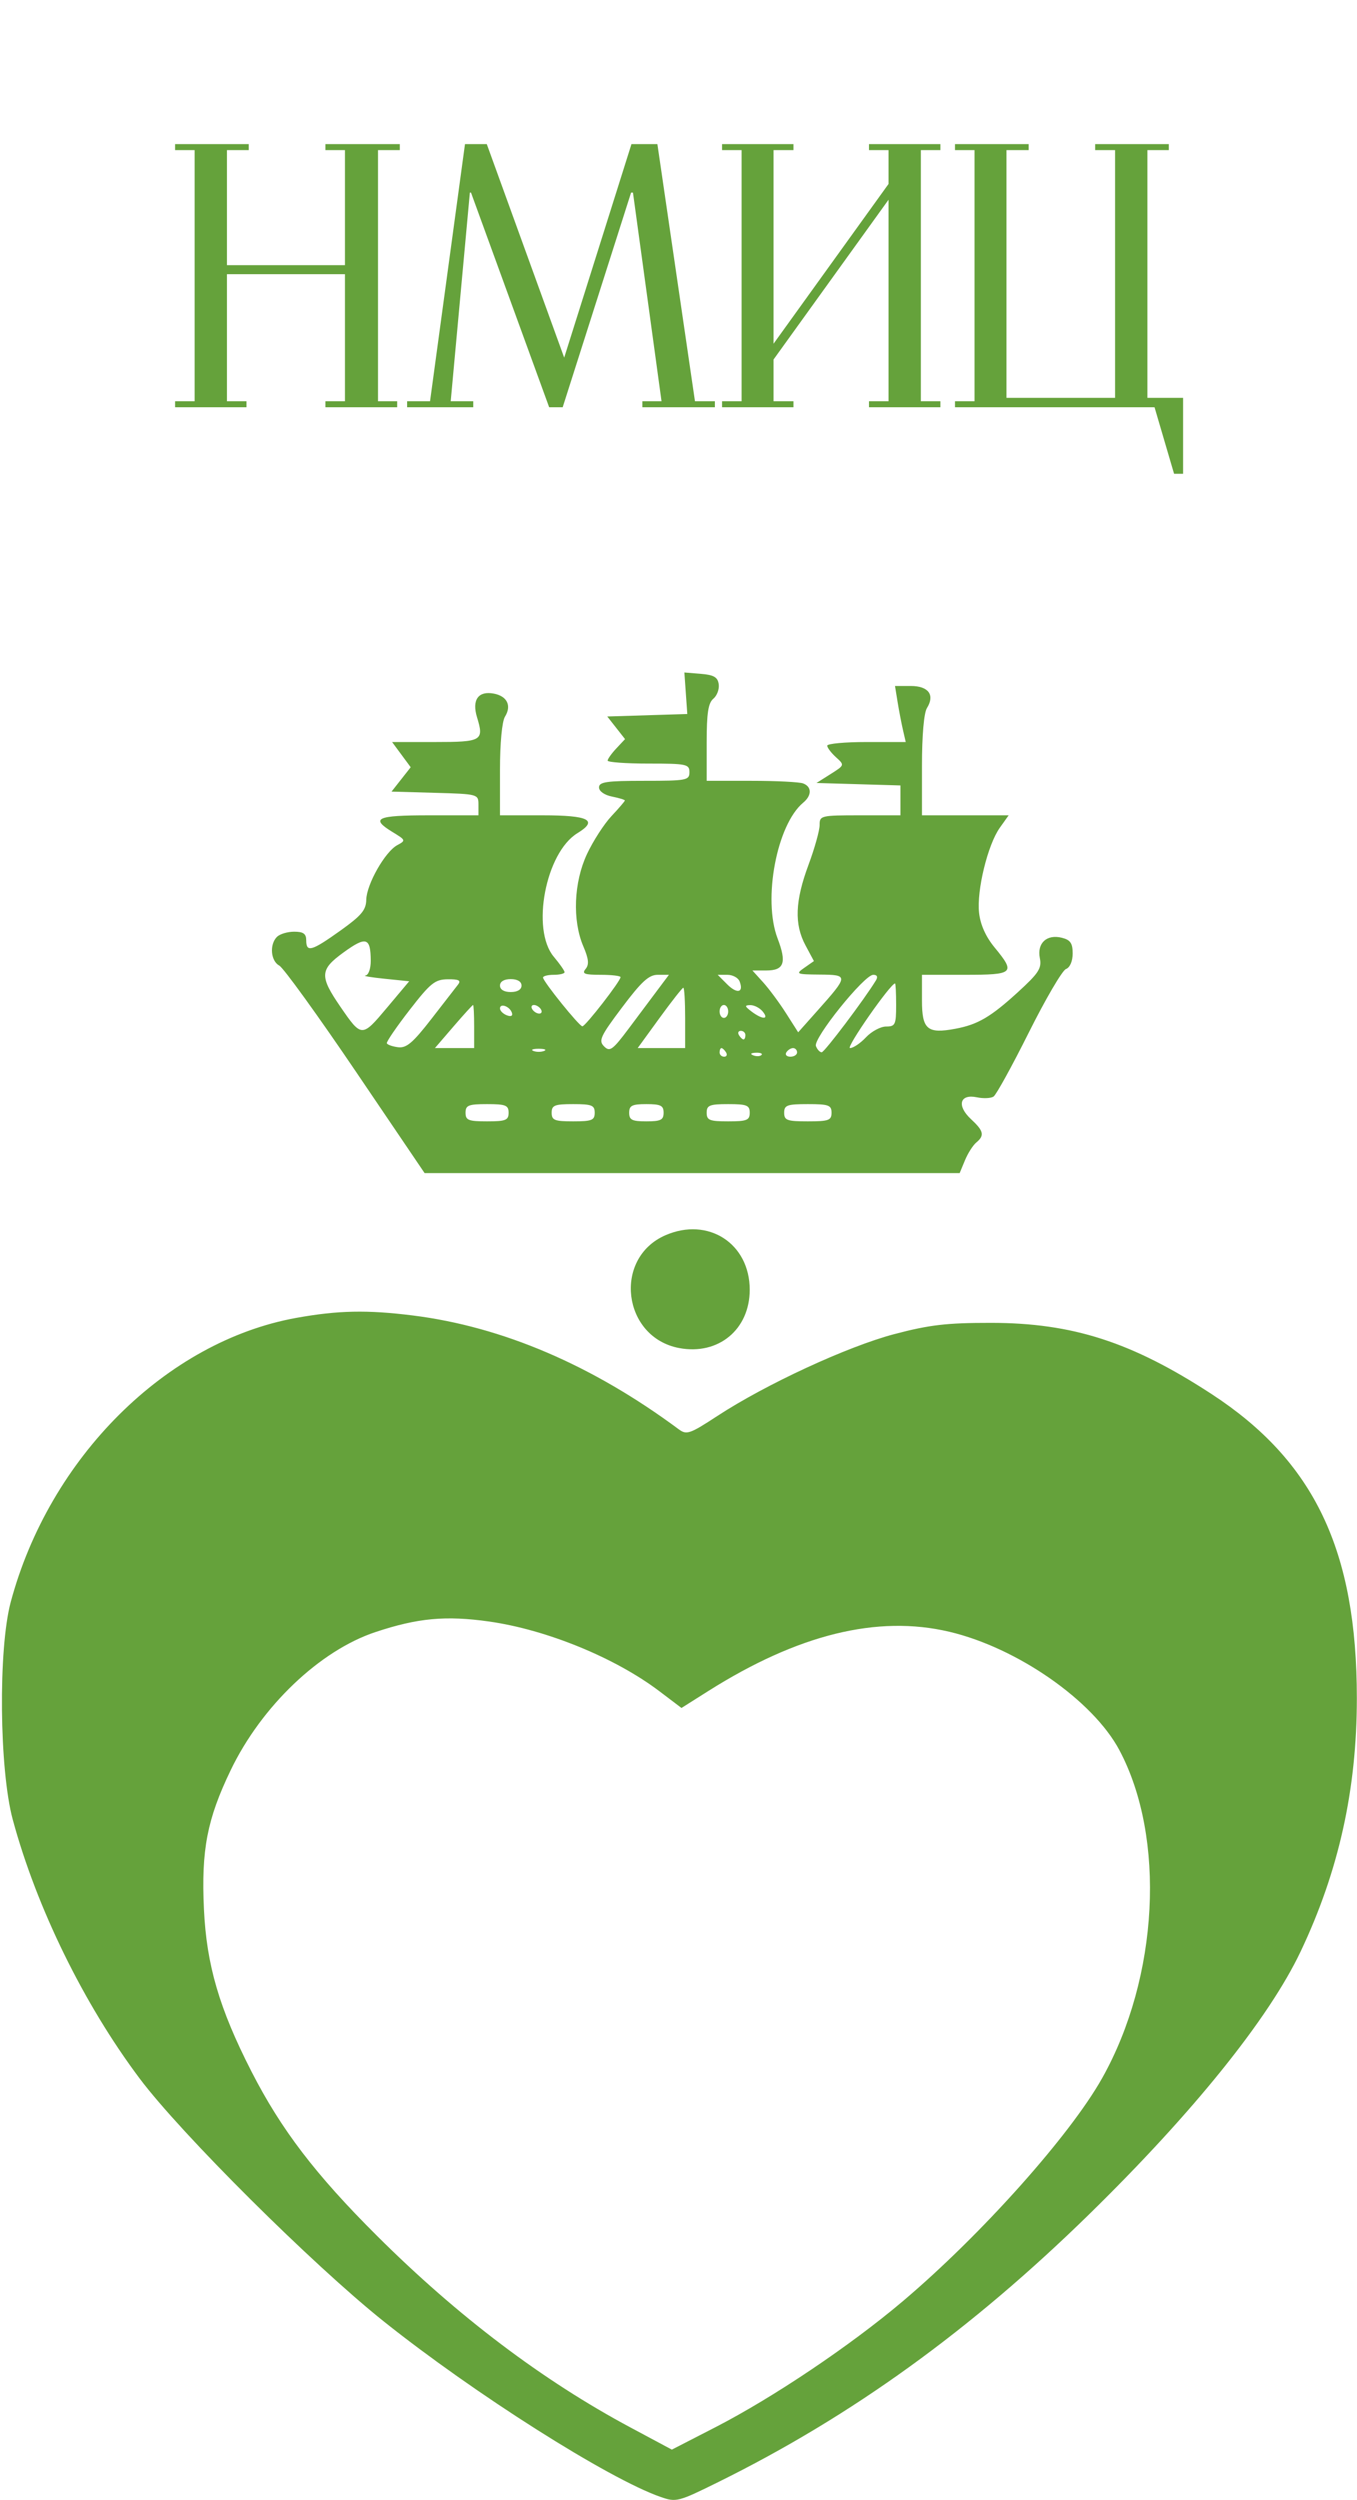
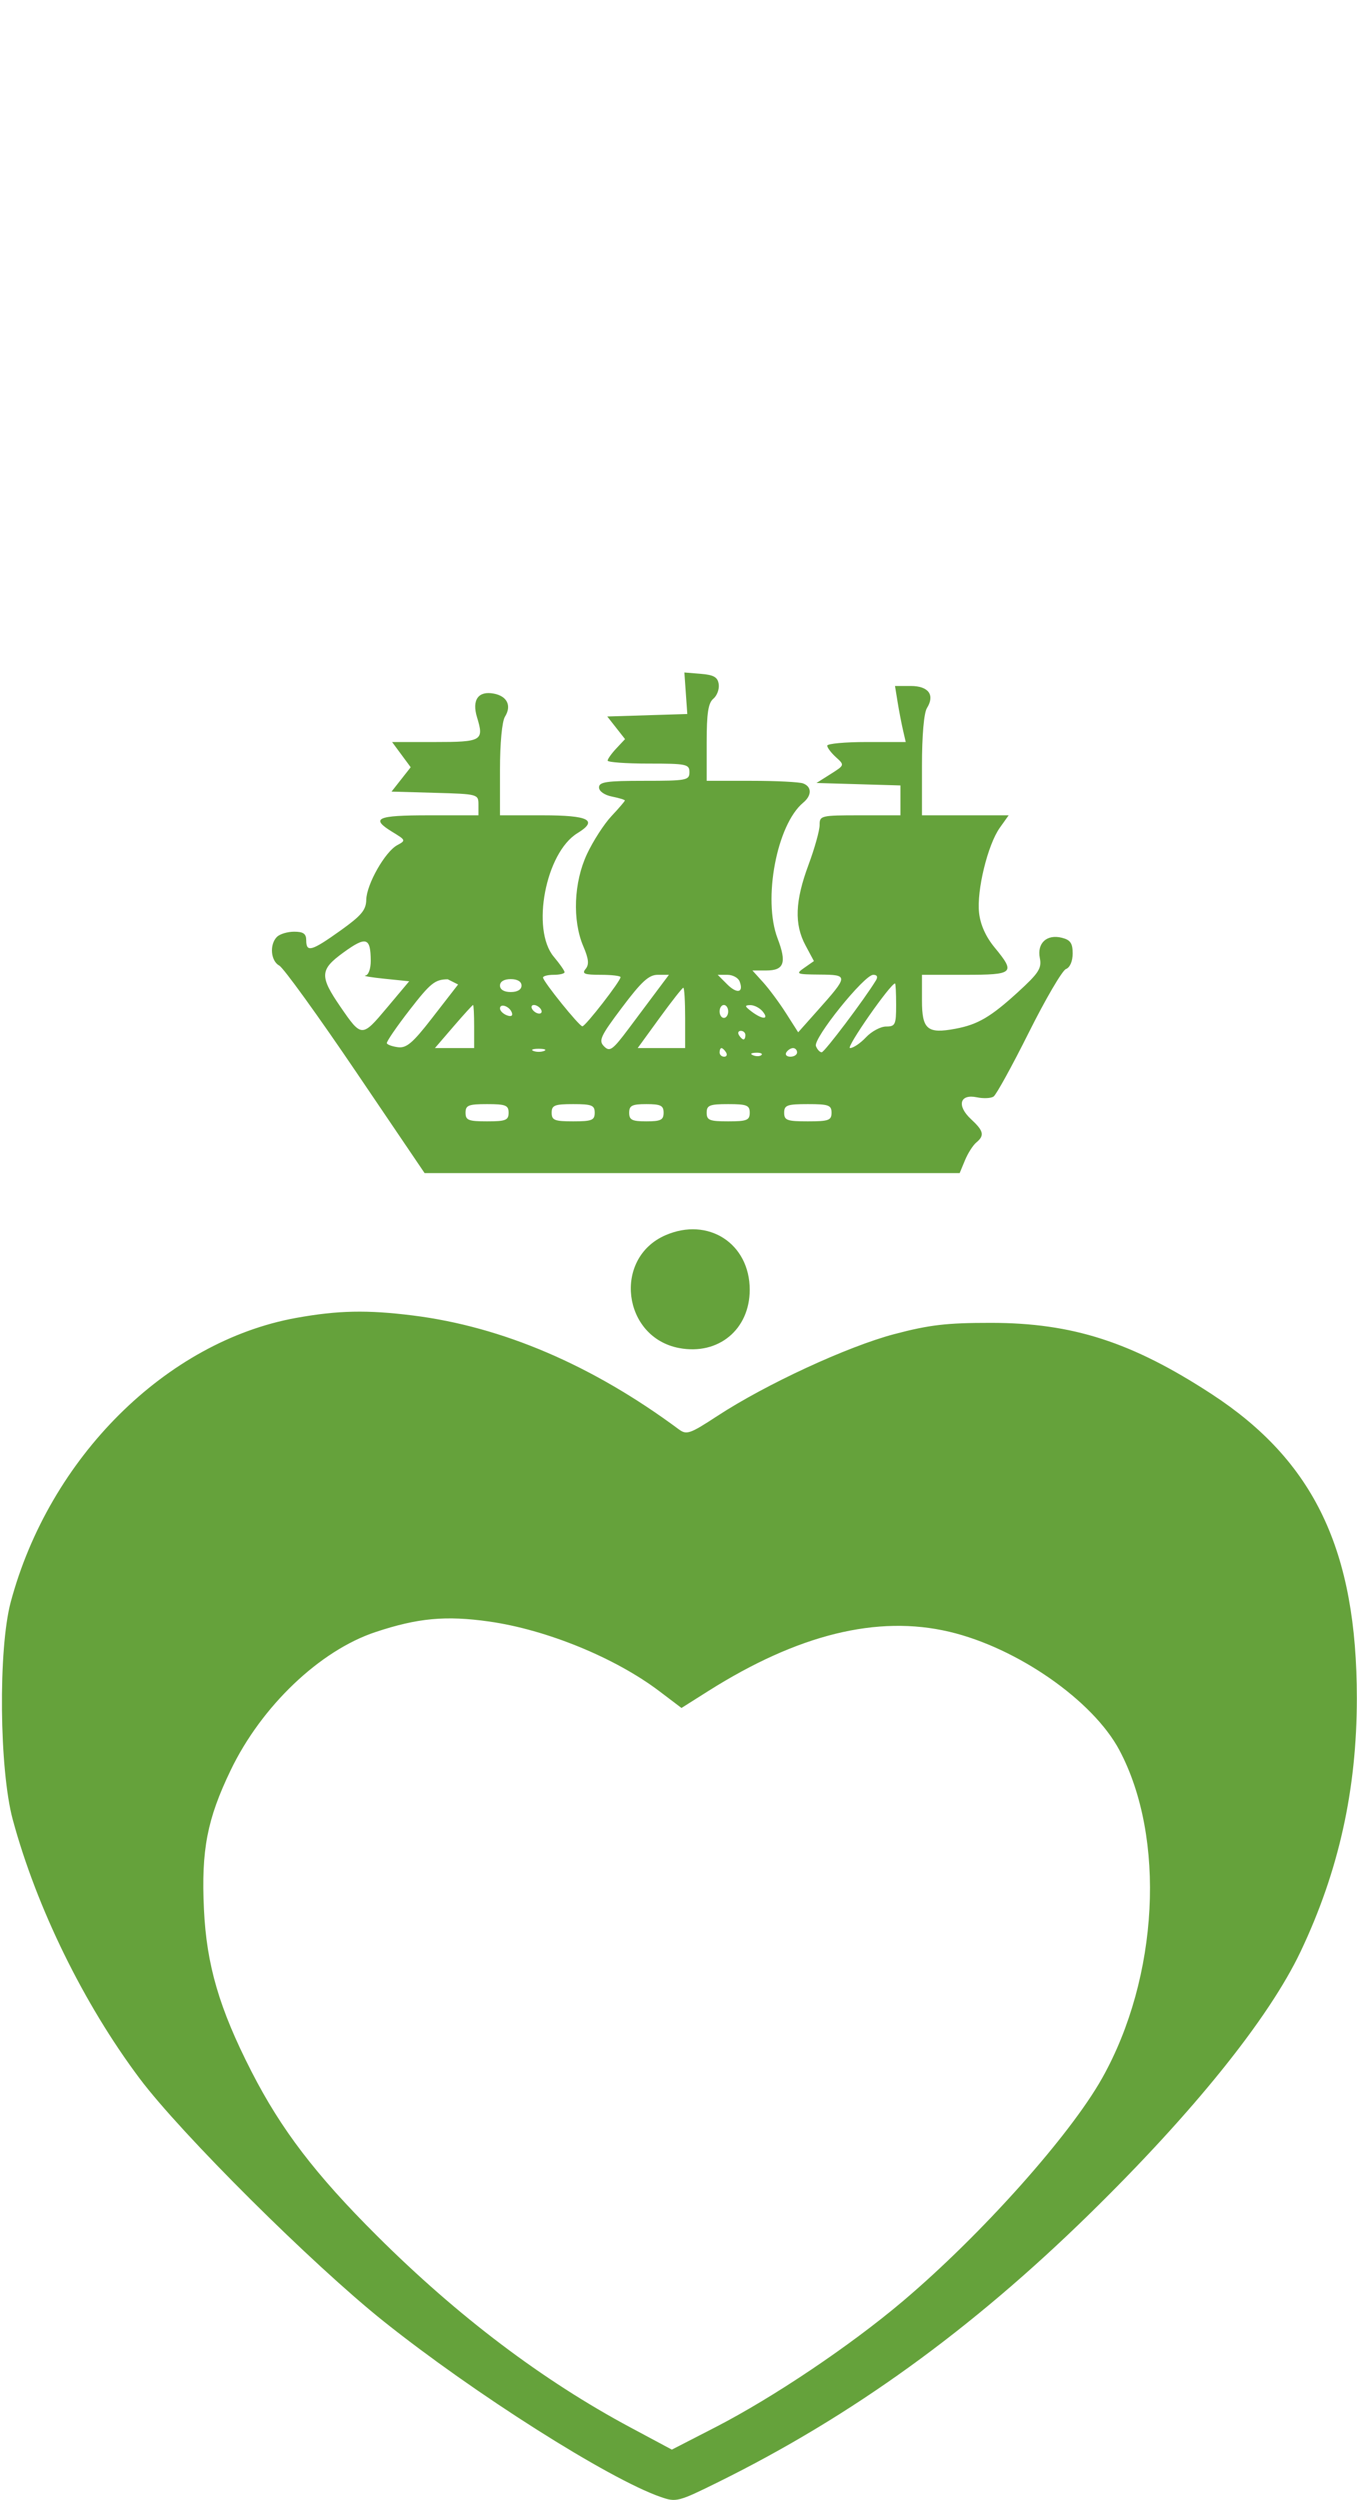
<svg xmlns="http://www.w3.org/2000/svg" width="650" height="1197" viewBox="0 0 650 1197" fill="none">
-   <path d="M83.869 195V192.12H93.229V71.88H83.869V69H119.149V71.88H108.709V126.96H165.229V71.88H155.869V69H191.509V71.88H181.069V192.12H190.249V195H155.869V192.12H165.229V131.28H108.709V192.12H118.069V195H83.869ZM195.008 195V192.12H205.988L222.728 69H233.168L270.248 171.24L302.468 69H314.888L332.888 192.12H342.428V195H307.688V192.12H316.868L303.188 92.22H302.288L269.528 195H263.048L225.608 92.22H225.068L215.888 192.12H226.688V195H195.008ZM345.866 195V192.12H355.226V71.88H345.866V69H380.066V71.88H370.526V164.58L425.606 88.08V71.88H416.246V69H450.446V71.88H441.086V192.12H450.446V195H416.246V192.12H425.606V95.64L370.526 172.14V192.12H380.066V195H345.866ZM562.381 226.86L553.021 195H457.441V192.12H466.801V71.88H457.441V69H492.721V71.88H482.101V190.5H534.121V71.88H524.581V69H559.861V71.88H549.601V190.5H566.701V226.86H562.381Z" fill="#65A23B" />
-   <path fill-rule="evenodd" clip-rule="evenodd" d="M329.212 341.878L290.88 343.067L299.394 353.901L295.226 358.343C292.932 360.787 291.055 363.421 291.055 364.199C291.055 364.979 299.873 365.615 310.649 365.615C328.867 365.615 330.243 365.904 330.243 369.743C330.243 373.609 328.867 373.871 308.587 373.871C290.554 373.871 286.93 374.397 286.93 377.018C286.93 378.864 289.488 380.678 293.118 381.404C296.521 382.085 299.305 382.934 299.305 383.289C299.305 383.646 296.418 387.012 292.887 390.771C289.356 394.531 284.078 402.715 281.155 408.957C274.828 422.48 274.106 440.699 279.406 453.106C281.991 459.16 282.261 461.824 280.506 463.942C278.598 466.243 279.901 466.751 287.71 466.751C292.953 466.751 297.243 467.255 297.243 467.872C297.243 469.761 280.335 491.526 278.949 491.422C277.365 491.303 260.118 469.913 260.118 468.068C260.118 467.344 262.438 466.751 265.274 466.751C268.11 466.751 270.43 466.188 270.43 465.5C270.43 464.813 268.11 461.492 265.274 458.119C254.31 445.079 261.335 408.276 276.57 398.95C286.702 392.75 282.11 390.383 259.947 390.383H239.493V368.682C239.493 355.823 240.466 345.424 241.881 343.156C245.15 337.916 242.952 333.34 236.58 332.12C229.075 330.683 225.936 335.119 228.512 343.521C231.925 354.655 230.828 355.295 208.322 355.295H187.806L196.725 367.367L187.544 379.031L208.361 379.619C228.955 380.201 229.18 380.263 229.18 385.295V390.383H205.461C180.231 390.383 177.193 391.803 188.157 398.476C194.375 402.259 194.439 402.449 190.283 404.674C184.459 407.795 175.58 423.432 175.444 430.813C175.353 435.744 173.125 438.398 163.042 445.595C149.235 455.449 146.68 456.173 146.68 450.239C146.68 447.094 145.304 446.111 140.905 446.111C137.729 446.111 134.016 447.226 132.655 448.588C129 452.245 129.65 460.128 133.789 462.355C135.775 463.422 152.245 486.211 170.39 512.995L203.38 561.696H459.68L462.215 555.572C463.609 552.203 466.043 548.375 467.623 547.064C471.706 543.671 471.226 541.539 465.096 535.852C458.166 529.425 459.715 523.685 467.913 525.408C471.034 526.063 474.633 525.906 475.912 525.055C477.193 524.207 484.795 510.397 492.808 494.366C500.823 478.336 508.825 464.667 510.593 463.987C512.519 463.247 513.806 460.26 513.806 456.534C513.806 451.616 512.724 450.045 508.623 449.015C501.407 447.203 496.65 451.599 498.082 458.759C499.051 463.618 497.587 465.903 487.697 474.947C474.623 486.906 468.398 490.564 457.71 492.57C444.182 495.111 441.619 492.948 441.619 478.997V466.751H462.244C485.686 466.751 486.542 465.959 476.411 453.661C472.181 448.524 469.615 442.807 468.969 437.081C467.769 426.414 473.113 404.488 478.896 396.36L483.149 390.383H441.619V366.618C441.619 352.196 442.557 341.35 444.007 339.028C447.915 332.764 444.762 328.462 436.256 328.462H428.701L429.961 336.202C430.656 340.461 431.815 346.498 432.537 349.619L433.849 355.295H415.047C404.704 355.295 396.243 356.079 396.243 357.039C396.243 357.998 398.126 360.488 400.426 362.572C404.599 366.349 404.59 366.374 397.856 370.632L391.099 374.903L431.306 376.083V390.383H411.931C393.199 390.383 392.556 390.538 392.595 395.027C392.617 397.58 390.219 406.172 387.263 414.119C380.826 431.438 380.414 442.54 385.834 452.662L389.862 460.184L385.318 463.36C380.997 466.378 381.36 466.541 392.706 466.644C406.55 466.768 406.521 467.125 391.372 484.13L382.328 494.283L376.511 485.162C373.314 480.145 368.383 473.486 365.553 470.363L360.409 464.687H367.047C375.614 464.687 376.911 460.993 372.452 449.306C365.318 430.61 372.081 394.837 384.739 384.325C388.907 380.864 388.903 376.725 384.73 375.124C382.936 374.434 371.799 373.871 359.98 373.871H338.493V355.546C338.493 341.523 339.242 336.601 341.686 334.572C343.443 333.113 344.602 329.982 344.264 327.612C343.784 324.237 341.929 323.16 335.731 322.65L327.814 322L329.212 341.878ZM177.587 460.043C177.603 463.868 176.51 466.9 175.039 467.098C173.622 467.29 177.758 467.985 184.23 468.646L195.999 469.847L185.292 482.597C173.363 496.803 173.195 496.799 163.124 482.151C152.975 467.387 153.146 464.299 164.578 456.022C175.406 448.179 177.533 448.838 177.587 460.043ZM315.391 473.459C312.625 477.148 306.335 485.558 301.409 492.147C293.448 502.795 292.111 503.782 289.36 501.028C286.609 498.275 287.566 496.201 297.992 482.341C307.31 469.95 310.814 466.751 315.067 466.751H320.419L315.391 473.459ZM354.282 469.936C356.344 475.317 353.061 476.054 348.29 471.28L343.765 466.751H348.412C350.969 466.751 353.609 468.184 354.282 469.936ZM419.55 469.455C413.995 478.557 394.944 503.813 393.601 503.854C392.714 503.881 391.467 502.539 390.827 500.871C389.433 497.237 413.96 466.751 418.279 466.751C420.15 466.751 420.606 467.721 419.55 469.455ZM219.431 471.395C218.327 472.815 212.521 480.295 206.528 488.019C197.748 499.332 194.668 501.938 190.686 501.435C187.965 501.09 185.535 500.232 185.288 499.53C185.04 498.826 189.941 491.664 196.18 483.614C206.198 470.687 208.336 468.968 214.479 468.896C219.744 468.836 220.949 469.443 219.431 471.395ZM249.805 471.911C249.805 473.837 247.858 475.007 244.649 475.007C241.44 475.007 239.493 473.837 239.493 471.911C239.493 469.985 241.44 468.815 244.649 468.815C247.858 468.815 249.805 469.985 249.805 471.911ZM429.244 481.199C429.244 490.626 428.827 491.519 424.446 491.519C421.808 491.519 417.471 493.841 414.806 496.679C412.141 499.517 408.699 501.839 407.154 501.839C404.98 501.839 426.521 470.941 428.728 470.892C429.01 470.885 429.244 475.523 429.244 481.199ZM328.181 487.391V501.839H305.448L315.948 487.391C321.723 479.445 326.838 472.943 327.314 472.943C327.791 472.943 328.181 479.445 328.181 487.391ZM227.118 491.519V501.839H208.326L217.207 491.519C222.091 485.845 226.32 481.201 226.602 481.199C226.885 481.199 227.118 485.843 227.118 491.519ZM245.208 484.941C245.711 486.45 244.767 486.91 242.76 486.141C240.963 485.449 239.493 483.979 239.493 482.871C239.493 480.157 244.181 481.856 245.208 484.941ZM259.087 483.263C259.788 484.398 259.433 485.327 258.299 485.327C257.164 485.327 255.663 484.398 254.962 483.263C254.26 482.128 254.615 481.199 255.749 481.199C256.884 481.199 258.385 482.128 259.087 483.263ZM348.806 484.295C348.806 485.998 347.878 487.391 346.743 487.391C345.609 487.391 344.681 485.998 344.681 484.295C344.681 482.592 345.609 481.199 346.743 481.199C347.878 481.199 348.806 482.592 348.806 484.295ZM365.306 484.295C368.598 488.264 365.24 488.306 360.028 484.361C356.664 481.814 356.561 481.321 359.382 481.265C361.228 481.228 363.893 482.592 365.306 484.295ZM357.056 495.647C357.056 496.783 356.647 497.711 356.146 497.711C355.645 497.711 354.663 496.783 353.962 495.647C353.261 494.512 353.671 493.583 354.872 493.583C356.072 493.583 357.056 494.512 357.056 495.647ZM260.633 503.206C259.217 503.78 256.896 503.78 255.477 503.206C254.06 502.634 255.219 502.165 258.055 502.165C260.891 502.165 262.052 502.634 260.633 503.206ZM347.774 503.903C348.476 505.039 348.065 505.967 346.865 505.967C345.664 505.967 344.681 505.039 344.681 503.903C344.681 502.768 345.089 501.839 345.59 501.839C346.091 501.839 347.073 502.768 347.774 503.903ZM381.806 503.903C381.806 505.039 380.358 505.967 378.59 505.967C376.823 505.967 375.948 505.039 376.65 503.903C377.351 502.768 378.797 501.839 379.865 501.839C380.933 501.839 381.806 502.768 381.806 503.903ZM364.747 505.15C364.062 505.835 362.282 505.91 360.795 505.313C359.149 504.655 359.638 504.166 362.041 504.066C364.215 503.978 365.432 504.465 364.747 505.15ZM243.618 532.8C243.618 536.376 242.242 536.928 233.305 536.928C224.368 536.928 222.993 536.376 222.993 532.8C222.993 529.223 224.368 528.672 233.305 528.672C242.242 528.672 243.618 529.223 243.618 532.8ZM284.868 532.8C284.868 536.376 283.492 536.928 274.555 536.928C265.619 536.928 264.243 536.376 264.243 532.8C264.243 529.223 265.619 528.672 274.555 528.672C283.492 528.672 284.868 529.223 284.868 532.8ZM317.868 532.8C317.868 536.24 316.492 536.928 309.618 536.928C302.744 536.928 301.368 536.24 301.368 532.8C301.368 529.359 302.744 528.672 309.618 528.672C316.492 528.672 317.868 529.359 317.868 532.8ZM359.118 532.8C359.118 536.376 357.743 536.928 348.806 536.928C339.869 536.928 338.493 536.376 338.493 532.8C338.493 529.223 339.869 528.672 348.806 528.672C357.743 528.672 359.118 529.223 359.118 532.8ZM398.306 532.8C398.306 536.428 396.93 536.928 386.962 536.928C376.994 536.928 375.618 536.428 375.618 532.8C375.618 529.171 376.994 528.672 386.962 528.672C396.93 528.672 398.306 529.171 398.306 532.8ZM318.724 591.461C293.506 602.45 298.155 640.368 325.347 645.474C344.109 648.995 359.118 636.584 359.118 617.548C359.118 595.387 339.215 582.534 318.724 591.461ZM141.872 631.034C79.599 642.295 23.672 697.939 5.144 767.065C-0.891 789.589 -0.35 847.39 6.122 871.297C17.542 913.48 40.085 959.466 66.828 995.138C86.696 1021.64 149.638 1084.26 183.805 1111.52C227.147 1146.11 291.404 1186.84 316.381 1195.56C323.924 1198.2 324.823 1197.96 344.225 1188.37C408.057 1156.81 465.016 1115.69 521.764 1060.18C571.6 1011.43 607.793 966.461 623.026 934.361C641.247 895.971 649.915 856.928 649.926 813.216C649.942 742.33 629.536 699.582 580.37 667.511C542.153 642.582 513.736 633.416 474.619 633.406C453.379 633.399 445.23 634.349 428.352 638.803C405.96 644.712 366.865 662.787 343.649 677.964C330.363 686.651 328.884 687.159 325.087 684.345C283.686 653.65 240.695 635.257 197.766 629.87C175.91 627.129 161.86 627.42 141.872 631.034ZM234.336 776.421C261.848 780.33 294.714 793.784 315.845 809.788L326.43 817.806L339.166 809.759C382.225 782.549 420.28 773.185 454.746 781.319C487.264 788.993 523.515 814.215 536.168 837.974C558.499 879.902 555.013 946.762 527.98 994.955C512.507 1022.54 469.865 1070.24 432.337 1101.95C407.109 1123.27 370.283 1148 342.554 1162.26L321.816 1172.92L302.121 1162.38C259.947 1139.83 219.321 1109.14 180.552 1070.52C151.116 1041.2 134.647 1019.64 120.408 991.784C105.03 961.705 98.931 940.857 97.683 914.111C96.363 885.781 99.203 871.054 110.516 847.561C125.269 816.927 153.169 790.326 179.839 781.461C200.136 774.714 213.571 773.472 234.336 776.421Z" fill="#65A23B" />
+   <path fill-rule="evenodd" clip-rule="evenodd" d="M329.212 341.878L290.88 343.067L299.394 353.901L295.226 358.343C292.932 360.787 291.055 363.421 291.055 364.199C291.055 364.979 299.873 365.615 310.649 365.615C328.867 365.615 330.243 365.904 330.243 369.743C330.243 373.609 328.867 373.871 308.587 373.871C290.554 373.871 286.93 374.397 286.93 377.018C286.93 378.864 289.488 380.678 293.118 381.404C296.521 382.085 299.305 382.934 299.305 383.289C299.305 383.646 296.418 387.012 292.887 390.771C289.356 394.531 284.078 402.715 281.155 408.957C274.828 422.48 274.106 440.699 279.406 453.106C281.991 459.16 282.261 461.824 280.506 463.942C278.598 466.243 279.901 466.751 287.71 466.751C292.953 466.751 297.243 467.255 297.243 467.872C297.243 469.761 280.335 491.526 278.949 491.422C277.365 491.303 260.118 469.913 260.118 468.068C260.118 467.344 262.438 466.751 265.274 466.751C268.11 466.751 270.43 466.188 270.43 465.5C270.43 464.813 268.11 461.492 265.274 458.119C254.31 445.079 261.335 408.276 276.57 398.95C286.702 392.75 282.11 390.383 259.947 390.383H239.493V368.682C239.493 355.823 240.466 345.424 241.881 343.156C245.15 337.916 242.952 333.34 236.58 332.12C229.075 330.683 225.936 335.119 228.512 343.521C231.925 354.655 230.828 355.295 208.322 355.295H187.806L196.725 367.367L187.544 379.031L208.361 379.619C228.955 380.201 229.18 380.263 229.18 385.295V390.383H205.461C180.231 390.383 177.193 391.803 188.157 398.476C194.375 402.259 194.439 402.449 190.283 404.674C184.459 407.795 175.58 423.432 175.444 430.813C175.353 435.744 173.125 438.398 163.042 445.595C149.235 455.449 146.68 456.173 146.68 450.239C146.68 447.094 145.304 446.111 140.905 446.111C137.729 446.111 134.016 447.226 132.655 448.588C129 452.245 129.65 460.128 133.789 462.355C135.775 463.422 152.245 486.211 170.39 512.995L203.38 561.696H459.68L462.215 555.572C463.609 552.203 466.043 548.375 467.623 547.064C471.706 543.671 471.226 541.539 465.096 535.852C458.166 529.425 459.715 523.685 467.913 525.408C471.034 526.063 474.633 525.906 475.912 525.055C477.193 524.207 484.795 510.397 492.808 494.366C500.823 478.336 508.825 464.667 510.593 463.987C512.519 463.247 513.806 460.26 513.806 456.534C513.806 451.616 512.724 450.045 508.623 449.015C501.407 447.203 496.65 451.599 498.082 458.759C499.051 463.618 497.587 465.903 487.697 474.947C474.623 486.906 468.398 490.564 457.71 492.57C444.182 495.111 441.619 492.948 441.619 478.997V466.751H462.244C485.686 466.751 486.542 465.959 476.411 453.661C472.181 448.524 469.615 442.807 468.969 437.081C467.769 426.414 473.113 404.488 478.896 396.36L483.149 390.383H441.619V366.618C441.619 352.196 442.557 341.35 444.007 339.028C447.915 332.764 444.762 328.462 436.256 328.462H428.701L429.961 336.202C430.656 340.461 431.815 346.498 432.537 349.619L433.849 355.295H415.047C404.704 355.295 396.243 356.079 396.243 357.039C396.243 357.998 398.126 360.488 400.426 362.572C404.599 366.349 404.59 366.374 397.856 370.632L391.099 374.903L431.306 376.083V390.383H411.931C393.199 390.383 392.556 390.538 392.595 395.027C392.617 397.58 390.219 406.172 387.263 414.119C380.826 431.438 380.414 442.54 385.834 452.662L389.862 460.184L385.318 463.36C380.997 466.378 381.36 466.541 392.706 466.644C406.55 466.768 406.521 467.125 391.372 484.13L382.328 494.283L376.511 485.162C373.314 480.145 368.383 473.486 365.553 470.363L360.409 464.687H367.047C375.614 464.687 376.911 460.993 372.452 449.306C365.318 430.61 372.081 394.837 384.739 384.325C388.907 380.864 388.903 376.725 384.73 375.124C382.936 374.434 371.799 373.871 359.98 373.871H338.493V355.546C338.493 341.523 339.242 336.601 341.686 334.572C343.443 333.113 344.602 329.982 344.264 327.612C343.784 324.237 341.929 323.16 335.731 322.65L327.814 322L329.212 341.878ZM177.587 460.043C177.603 463.868 176.51 466.9 175.039 467.098C173.622 467.29 177.758 467.985 184.23 468.646L195.999 469.847L185.292 482.597C173.363 496.803 173.195 496.799 163.124 482.151C152.975 467.387 153.146 464.299 164.578 456.022C175.406 448.179 177.533 448.838 177.587 460.043ZM315.391 473.459C312.625 477.148 306.335 485.558 301.409 492.147C293.448 502.795 292.111 503.782 289.36 501.028C286.609 498.275 287.566 496.201 297.992 482.341C307.31 469.95 310.814 466.751 315.067 466.751H320.419L315.391 473.459ZM354.282 469.936C356.344 475.317 353.061 476.054 348.29 471.28L343.765 466.751H348.412C350.969 466.751 353.609 468.184 354.282 469.936ZM419.55 469.455C413.995 478.557 394.944 503.813 393.601 503.854C392.714 503.881 391.467 502.539 390.827 500.871C389.433 497.237 413.96 466.751 418.279 466.751C420.15 466.751 420.606 467.721 419.55 469.455ZM219.431 471.395C218.327 472.815 212.521 480.295 206.528 488.019C197.748 499.332 194.668 501.938 190.686 501.435C187.965 501.09 185.535 500.232 185.288 499.53C185.04 498.826 189.941 491.664 196.18 483.614C206.198 470.687 208.336 468.968 214.479 468.896ZM249.805 471.911C249.805 473.837 247.858 475.007 244.649 475.007C241.44 475.007 239.493 473.837 239.493 471.911C239.493 469.985 241.44 468.815 244.649 468.815C247.858 468.815 249.805 469.985 249.805 471.911ZM429.244 481.199C429.244 490.626 428.827 491.519 424.446 491.519C421.808 491.519 417.471 493.841 414.806 496.679C412.141 499.517 408.699 501.839 407.154 501.839C404.98 501.839 426.521 470.941 428.728 470.892C429.01 470.885 429.244 475.523 429.244 481.199ZM328.181 487.391V501.839H305.448L315.948 487.391C321.723 479.445 326.838 472.943 327.314 472.943C327.791 472.943 328.181 479.445 328.181 487.391ZM227.118 491.519V501.839H208.326L217.207 491.519C222.091 485.845 226.32 481.201 226.602 481.199C226.885 481.199 227.118 485.843 227.118 491.519ZM245.208 484.941C245.711 486.45 244.767 486.91 242.76 486.141C240.963 485.449 239.493 483.979 239.493 482.871C239.493 480.157 244.181 481.856 245.208 484.941ZM259.087 483.263C259.788 484.398 259.433 485.327 258.299 485.327C257.164 485.327 255.663 484.398 254.962 483.263C254.26 482.128 254.615 481.199 255.749 481.199C256.884 481.199 258.385 482.128 259.087 483.263ZM348.806 484.295C348.806 485.998 347.878 487.391 346.743 487.391C345.609 487.391 344.681 485.998 344.681 484.295C344.681 482.592 345.609 481.199 346.743 481.199C347.878 481.199 348.806 482.592 348.806 484.295ZM365.306 484.295C368.598 488.264 365.24 488.306 360.028 484.361C356.664 481.814 356.561 481.321 359.382 481.265C361.228 481.228 363.893 482.592 365.306 484.295ZM357.056 495.647C357.056 496.783 356.647 497.711 356.146 497.711C355.645 497.711 354.663 496.783 353.962 495.647C353.261 494.512 353.671 493.583 354.872 493.583C356.072 493.583 357.056 494.512 357.056 495.647ZM260.633 503.206C259.217 503.78 256.896 503.78 255.477 503.206C254.06 502.634 255.219 502.165 258.055 502.165C260.891 502.165 262.052 502.634 260.633 503.206ZM347.774 503.903C348.476 505.039 348.065 505.967 346.865 505.967C345.664 505.967 344.681 505.039 344.681 503.903C344.681 502.768 345.089 501.839 345.59 501.839C346.091 501.839 347.073 502.768 347.774 503.903ZM381.806 503.903C381.806 505.039 380.358 505.967 378.59 505.967C376.823 505.967 375.948 505.039 376.65 503.903C377.351 502.768 378.797 501.839 379.865 501.839C380.933 501.839 381.806 502.768 381.806 503.903ZM364.747 505.15C364.062 505.835 362.282 505.91 360.795 505.313C359.149 504.655 359.638 504.166 362.041 504.066C364.215 503.978 365.432 504.465 364.747 505.15ZM243.618 532.8C243.618 536.376 242.242 536.928 233.305 536.928C224.368 536.928 222.993 536.376 222.993 532.8C222.993 529.223 224.368 528.672 233.305 528.672C242.242 528.672 243.618 529.223 243.618 532.8ZM284.868 532.8C284.868 536.376 283.492 536.928 274.555 536.928C265.619 536.928 264.243 536.376 264.243 532.8C264.243 529.223 265.619 528.672 274.555 528.672C283.492 528.672 284.868 529.223 284.868 532.8ZM317.868 532.8C317.868 536.24 316.492 536.928 309.618 536.928C302.744 536.928 301.368 536.24 301.368 532.8C301.368 529.359 302.744 528.672 309.618 528.672C316.492 528.672 317.868 529.359 317.868 532.8ZM359.118 532.8C359.118 536.376 357.743 536.928 348.806 536.928C339.869 536.928 338.493 536.376 338.493 532.8C338.493 529.223 339.869 528.672 348.806 528.672C357.743 528.672 359.118 529.223 359.118 532.8ZM398.306 532.8C398.306 536.428 396.93 536.928 386.962 536.928C376.994 536.928 375.618 536.428 375.618 532.8C375.618 529.171 376.994 528.672 386.962 528.672C396.93 528.672 398.306 529.171 398.306 532.8ZM318.724 591.461C293.506 602.45 298.155 640.368 325.347 645.474C344.109 648.995 359.118 636.584 359.118 617.548C359.118 595.387 339.215 582.534 318.724 591.461ZM141.872 631.034C79.599 642.295 23.672 697.939 5.144 767.065C-0.891 789.589 -0.35 847.39 6.122 871.297C17.542 913.48 40.085 959.466 66.828 995.138C86.696 1021.64 149.638 1084.26 183.805 1111.52C227.147 1146.11 291.404 1186.84 316.381 1195.56C323.924 1198.2 324.823 1197.96 344.225 1188.37C408.057 1156.81 465.016 1115.69 521.764 1060.18C571.6 1011.43 607.793 966.461 623.026 934.361C641.247 895.971 649.915 856.928 649.926 813.216C649.942 742.33 629.536 699.582 580.37 667.511C542.153 642.582 513.736 633.416 474.619 633.406C453.379 633.399 445.23 634.349 428.352 638.803C405.96 644.712 366.865 662.787 343.649 677.964C330.363 686.651 328.884 687.159 325.087 684.345C283.686 653.65 240.695 635.257 197.766 629.87C175.91 627.129 161.86 627.42 141.872 631.034ZM234.336 776.421C261.848 780.33 294.714 793.784 315.845 809.788L326.43 817.806L339.166 809.759C382.225 782.549 420.28 773.185 454.746 781.319C487.264 788.993 523.515 814.215 536.168 837.974C558.499 879.902 555.013 946.762 527.98 994.955C512.507 1022.54 469.865 1070.24 432.337 1101.95C407.109 1123.27 370.283 1148 342.554 1162.26L321.816 1172.92L302.121 1162.38C259.947 1139.83 219.321 1109.14 180.552 1070.52C151.116 1041.2 134.647 1019.64 120.408 991.784C105.03 961.705 98.931 940.857 97.683 914.111C96.363 885.781 99.203 871.054 110.516 847.561C125.269 816.927 153.169 790.326 179.839 781.461C200.136 774.714 213.571 773.472 234.336 776.421Z" fill="#65A23B" />
</svg>